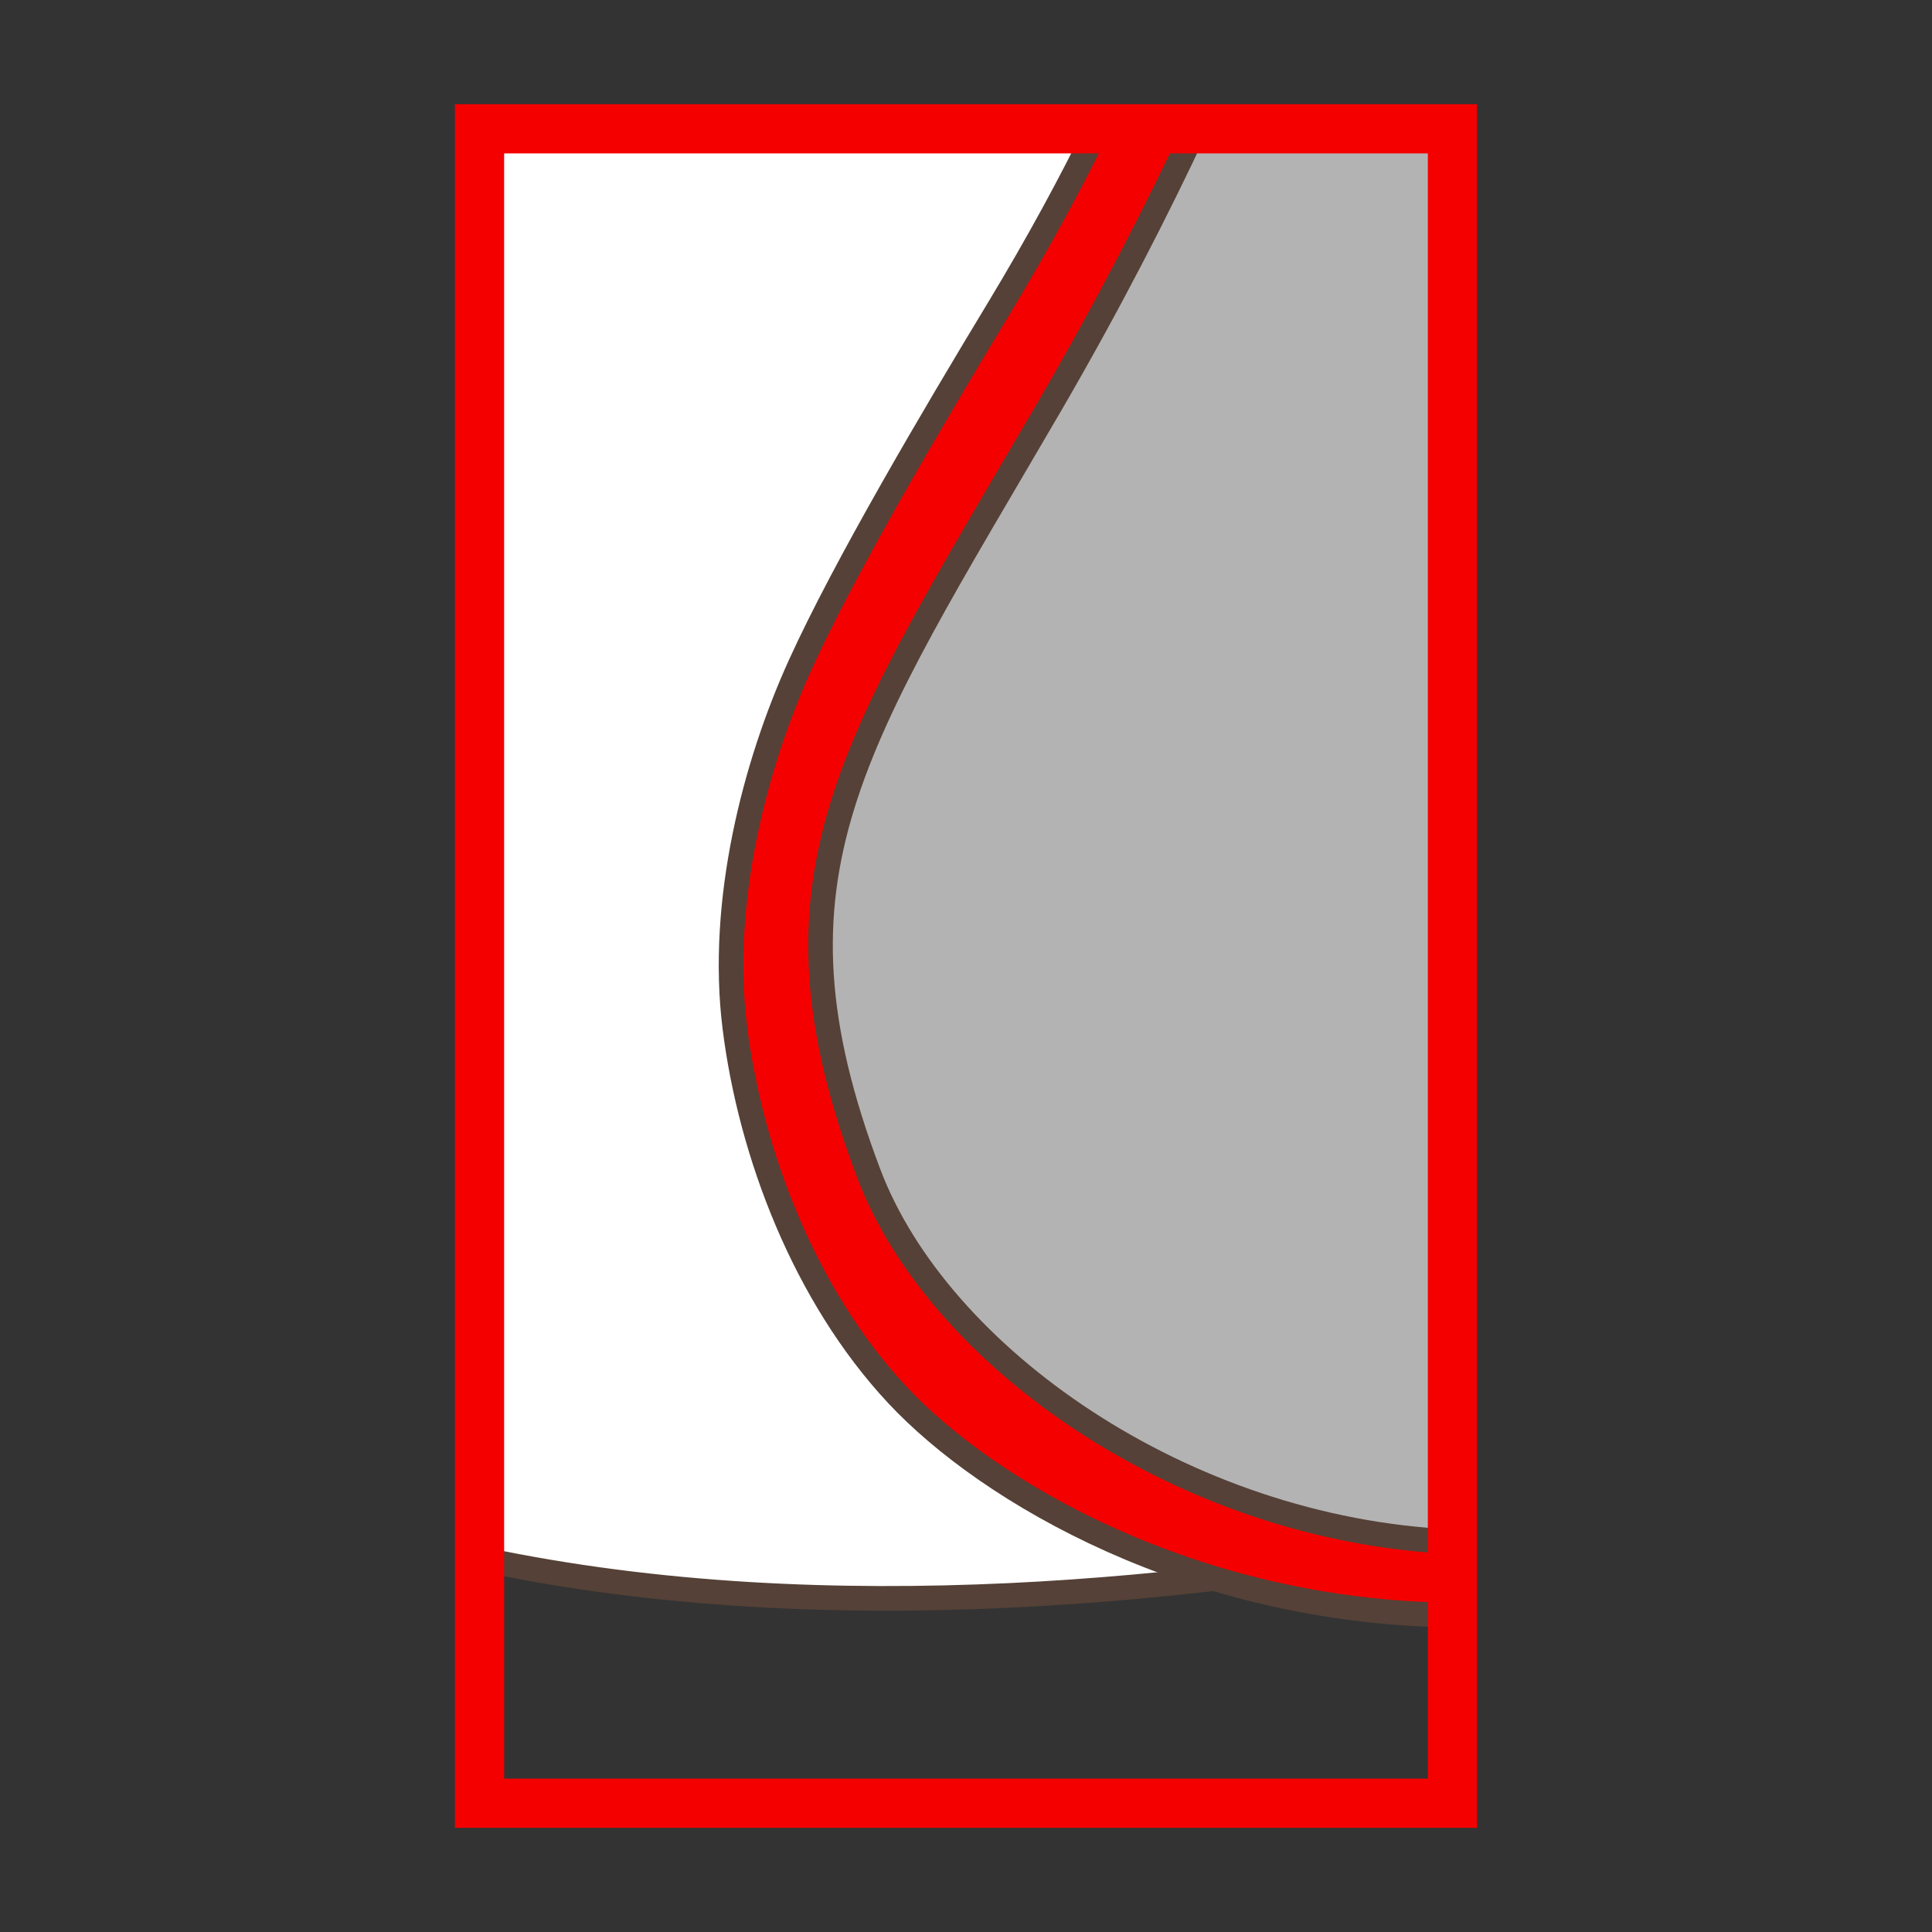
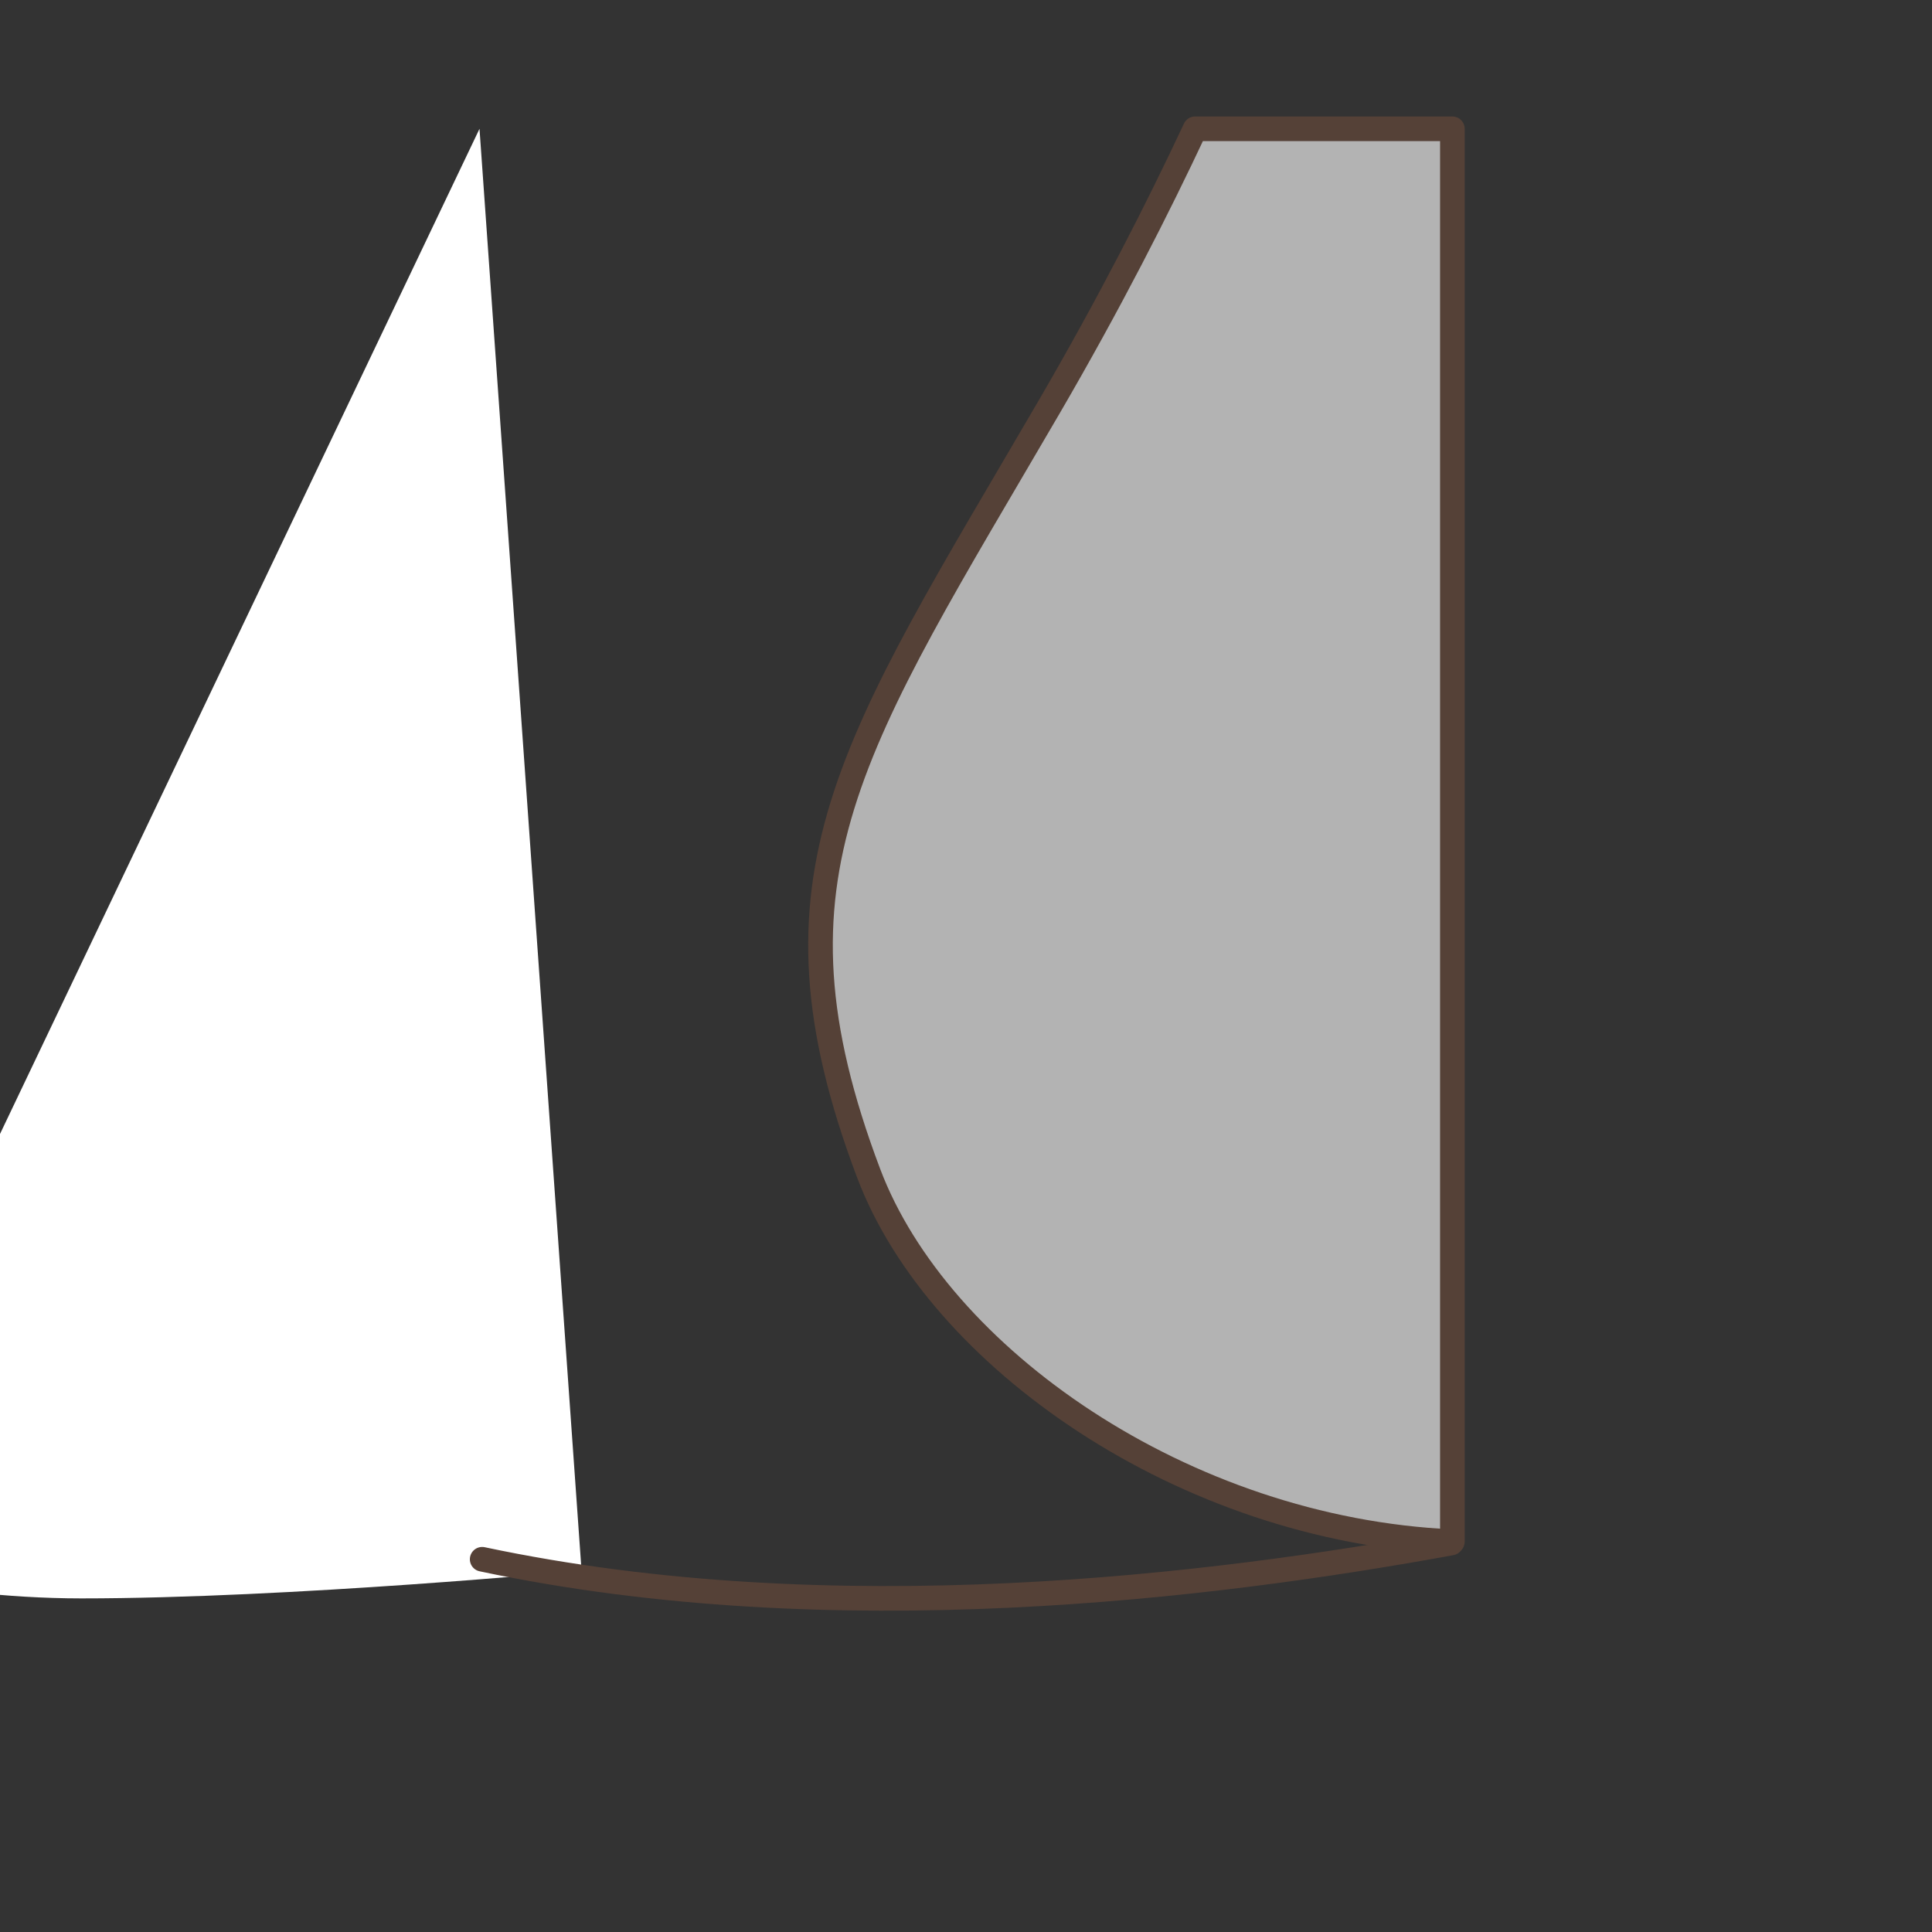
<svg xmlns="http://www.w3.org/2000/svg" version="1.1" x="0px" y="0px" width="100px" height="100px" viewBox="0 0 100 100" enable-background="new 0 0 100 100" xml:space="preserve">
  <rect x="0" y="0" width="100" height="100" fill="#333333" stroke="none" />
  <g id="Ebene_1">
</g>
  <g id="Außenrand">
    <rect fill="none" width="100" height="100" />
    <g>
-       <path fill-rule="evenodd" clip-rule="evenodd" fill="#FFFFFF" d="M24.819,6.666h35.457l5.282,74.633    c0,0-15.104,1.434-25.899,1.434c-7.893-0.004-14.703-2.025-14.703-2.025L24.819,6.666z" />
+       <path fill-rule="evenodd" clip-rule="evenodd" fill="#FFFFFF" d="M24.819,6.666l5.282,74.633    c0,0-15.104,1.434-25.899,1.434c-7.893-0.004-14.703-2.025-14.703-2.025L24.819,6.666z" />
      <g>
        <path fill-rule="evenodd" clip-rule="evenodd" fill="none" stroke="#554137" stroke-width="1.274" stroke-linecap="round" stroke-linejoin="round" stroke-miterlimit="2.414" d="     M24.957,80.707c18.207,3.856,37.807,1.416,50.157-0.839" />
-         <path fill-rule="evenodd" clip-rule="evenodd" fill="#F50000" stroke="#554137" stroke-width="1.274" stroke-miterlimit="2.414" d="     M56.797,6.666c-1.396,2.839-3.011,5.84-5.127,9.346c-3.38,5.59-7.923,13.281-10.255,18.41     c-2.332,5.129-4.197,12.236-3.381,18.761c0.816,6.524,3.613,13.869,8.391,18.994c4.719,5.067,15.351,11.267,28.755,11.417     L75.176,6.666H56.797L56.797,6.666z" />
        <path fill-rule="evenodd" clip-rule="evenodd" fill="#B3B3B3" stroke="#554137" stroke-width="1.274" stroke-linecap="round" stroke-linejoin="round" stroke-miterlimit="2.414" d="     M61.859,6.666c-1.948,4.155-4.418,9.008-7.546,14.383C44.067,38.625,39.123,45.268,44.962,60.73     c3.586,9.503,16.296,18.444,30.213,19.067V6.666H61.859L61.859,6.666z" />
-         <rect x="24.821" y="6.666" fill="none" stroke="#F50000" stroke-width="2.547" stroke-miterlimit="2.414" width="50.357" height="86.668" />
      </g>
    </g>
  </g>
</svg>